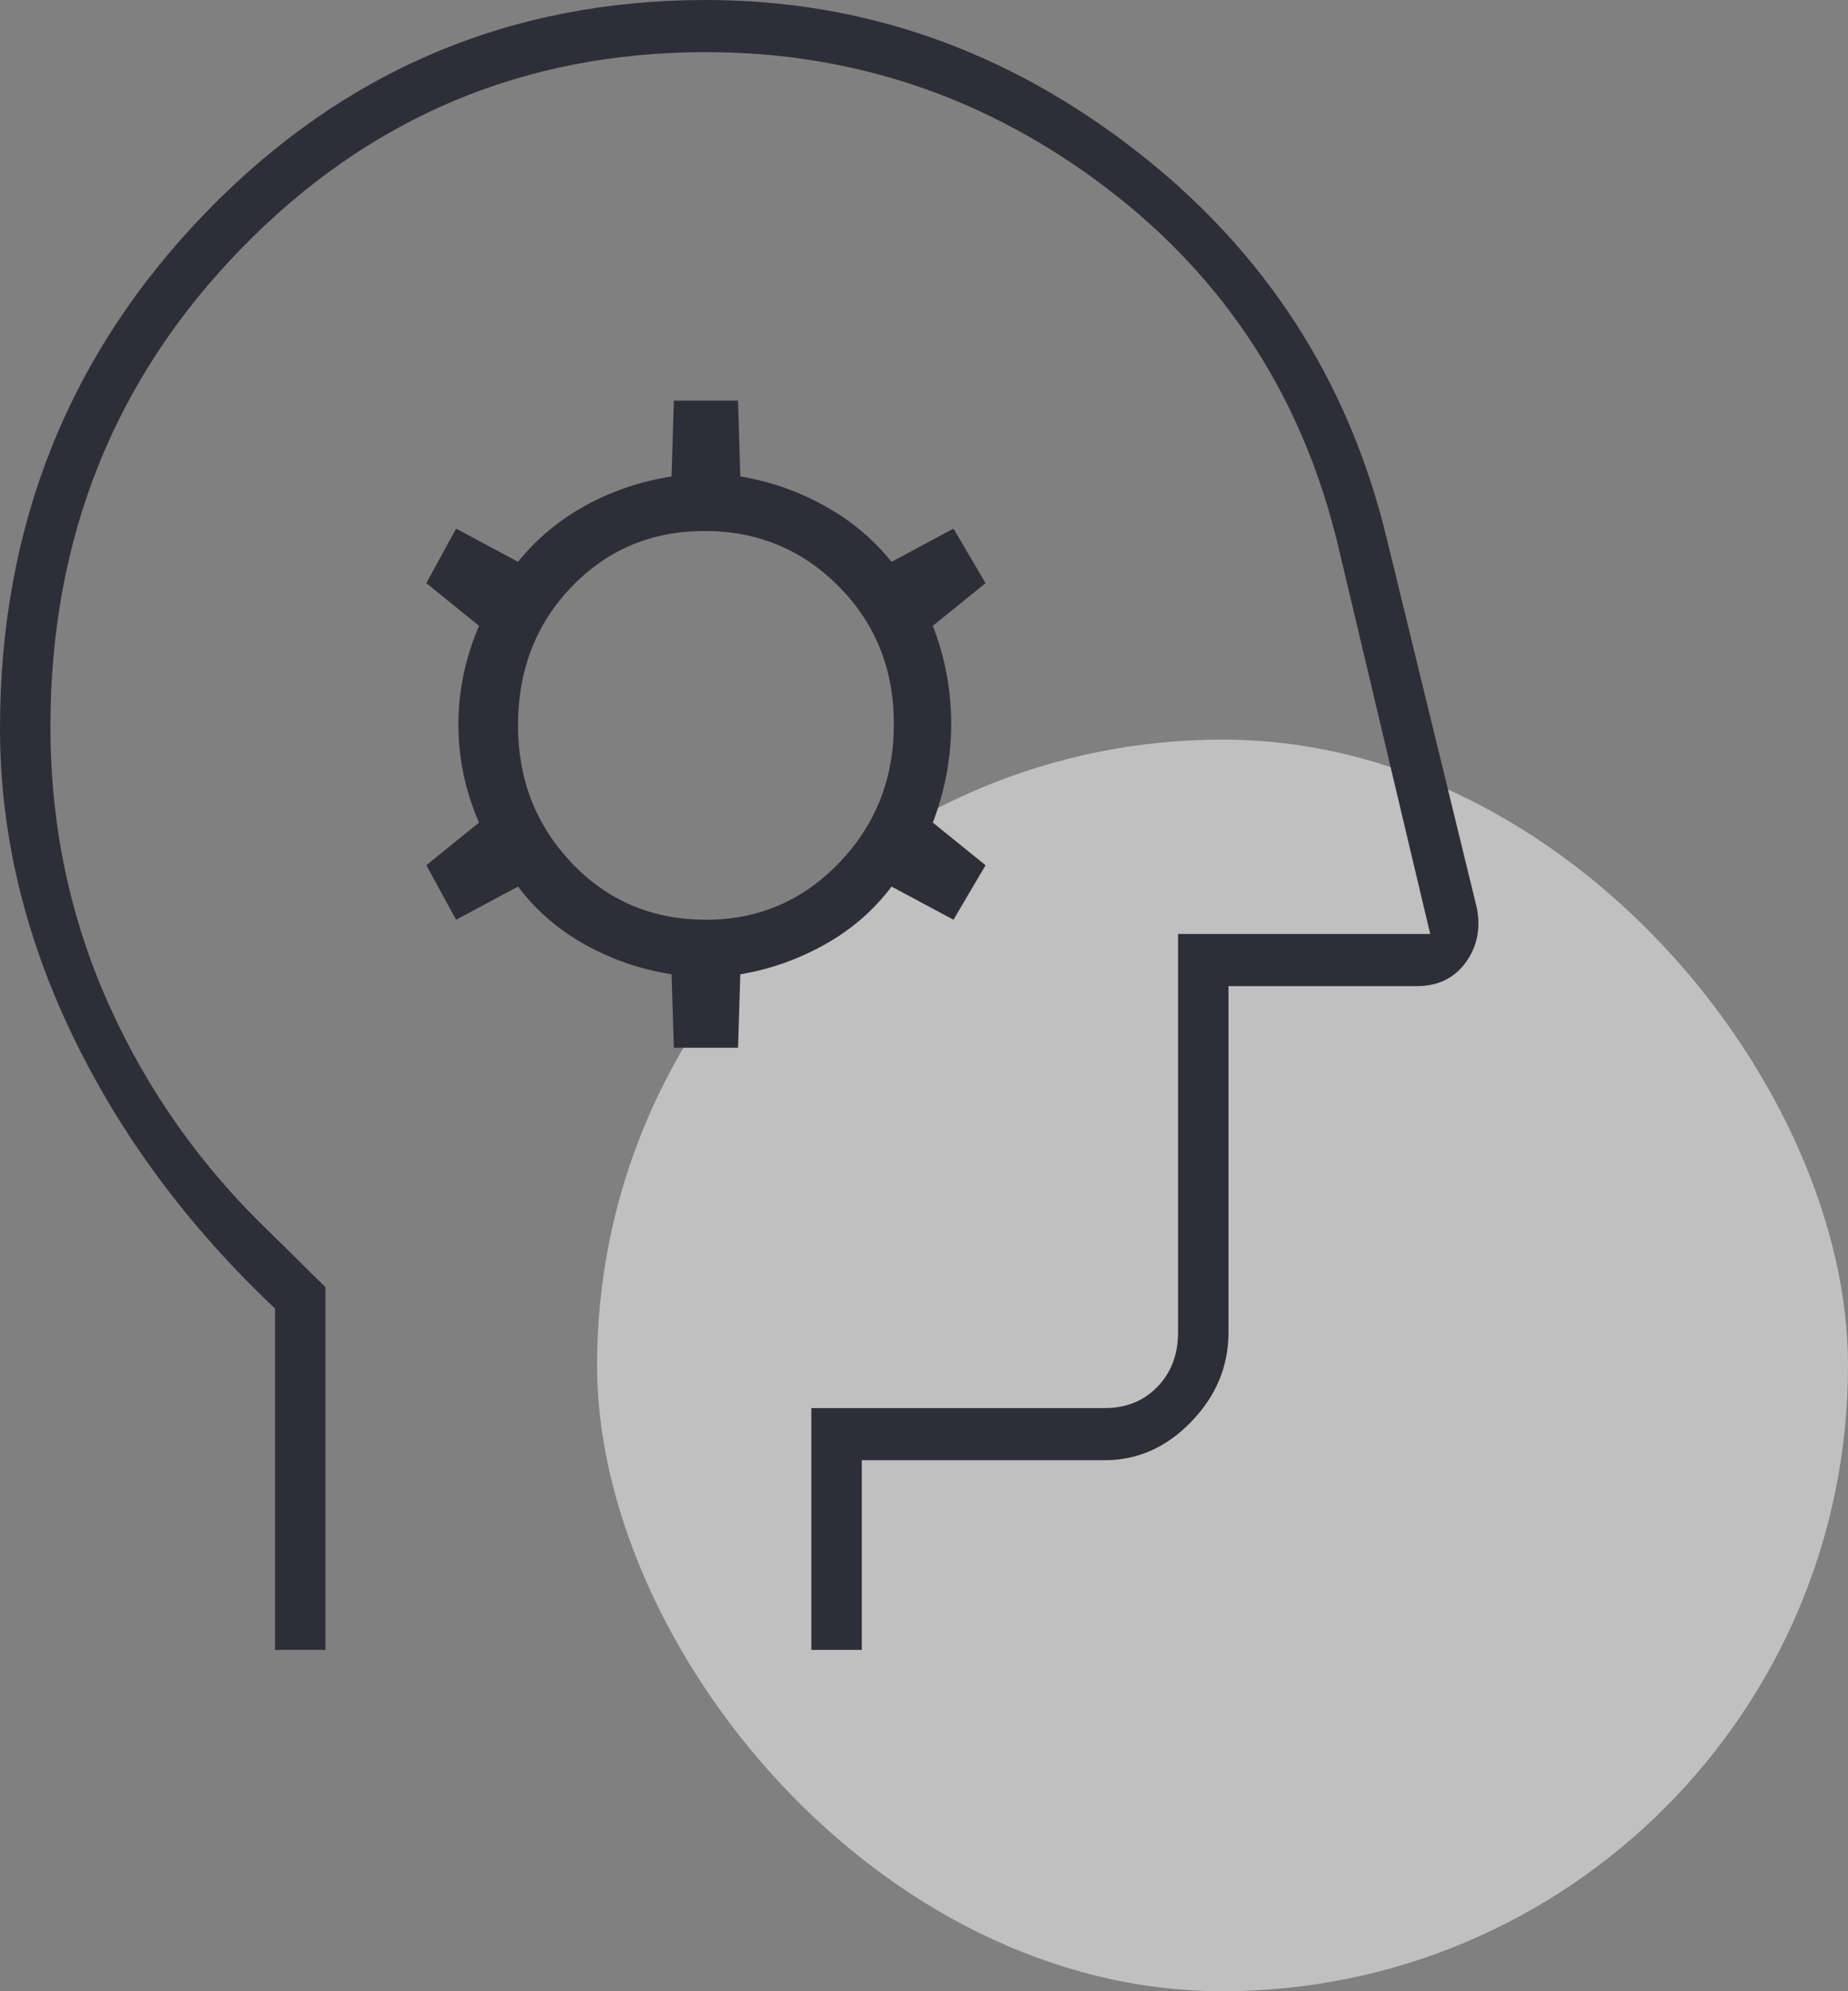
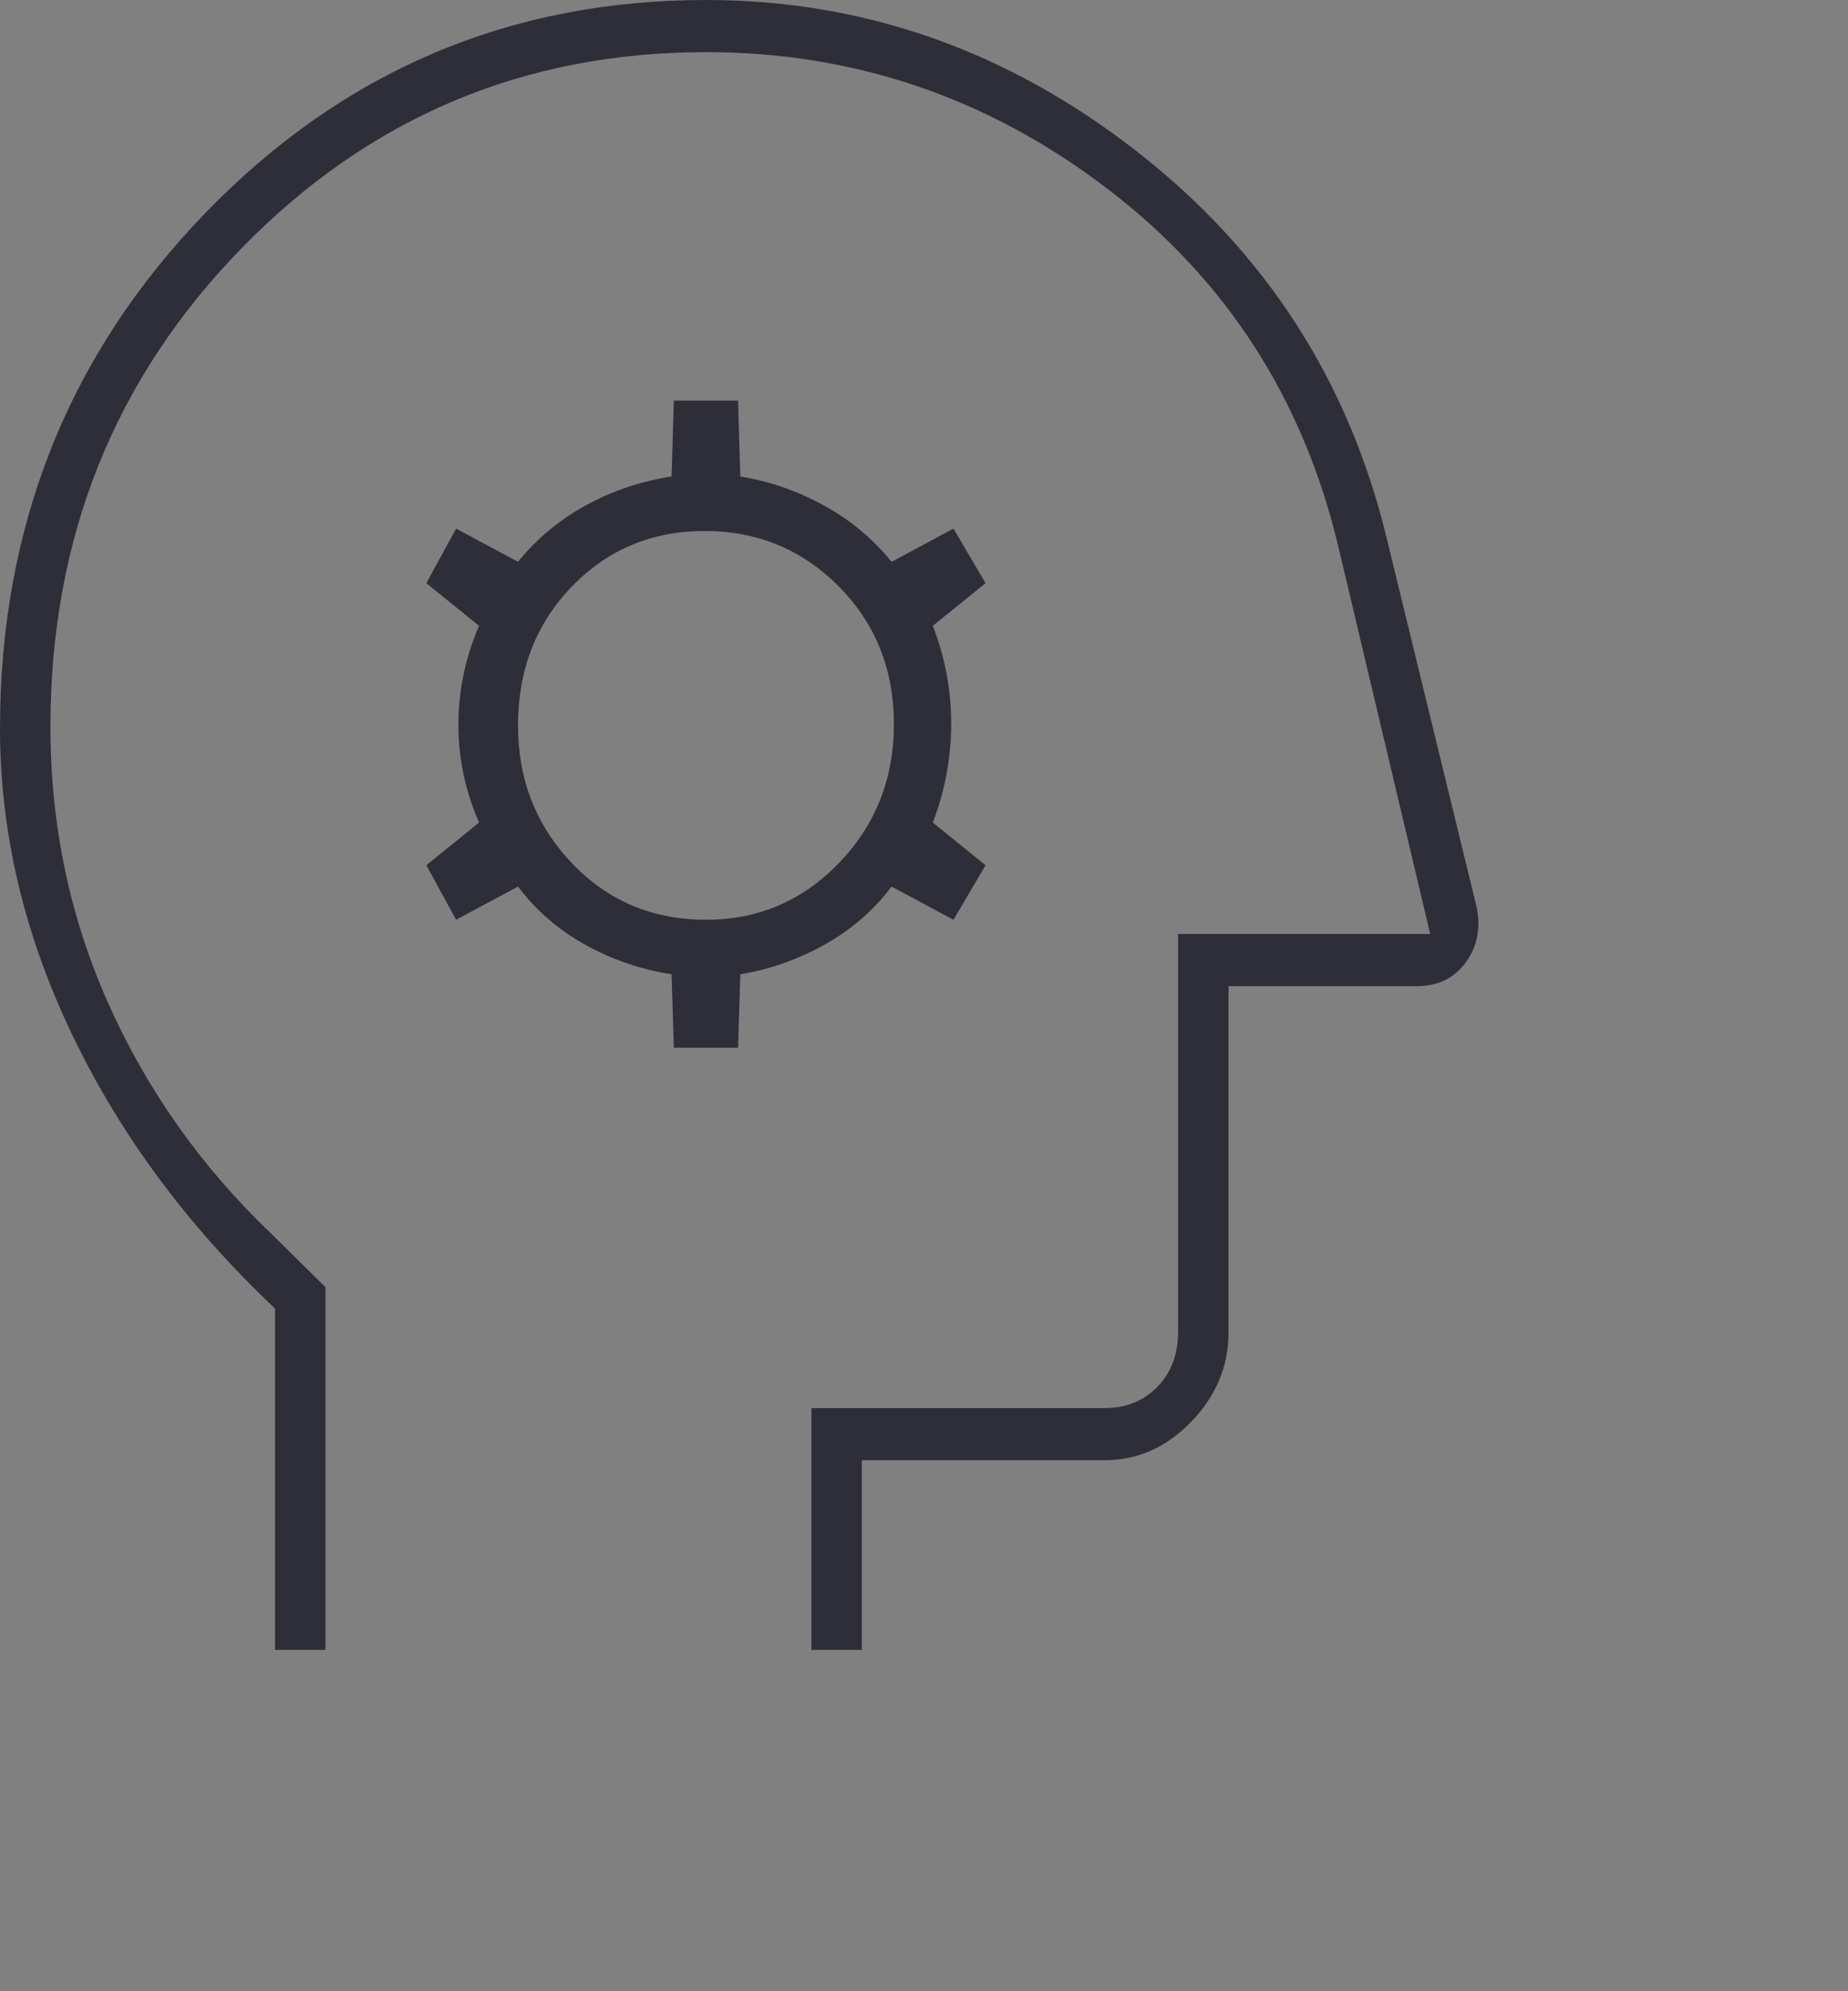
<svg xmlns="http://www.w3.org/2000/svg" width="65" height="70" viewBox="0 0 65 70" fill="none">
  <rect x="0" y="0" width="65" height="70" fill="#808080" stroke="none" />
-   <rect x="21" y="26" width="44" height="44" rx="22" fill="white" fill-opacity="0.5" />
  <path d="M9.674 58V46C6.611 43.111 4.232 39.903 2.539 36.375C0.846 32.847 0 29.258 0 25.606C0 18.494 2.414 12.448 7.242 7.468C12.07 2.49 17.933 0 24.83 0C30.366 0 35.404 1.764 39.946 5.292C44.487 8.819 47.43 13.361 48.773 18.917L51.943 31.91C52.087 32.637 51.958 33.278 51.555 33.833C51.152 34.389 50.574 34.667 49.822 34.667H43.211V46.833C43.211 48.028 42.774 49.076 41.901 49.979C41.028 50.882 40.013 51.333 38.858 51.333H30.312V58H28.538V49.5H38.858C39.61 49.5 40.228 49.25 40.712 48.75C41.195 48.25 41.437 47.611 41.437 46.833V32.833H50.305L47.081 19.25C45.844 14.028 43.13 9.819 38.938 6.625C34.746 3.431 30.043 1.833 24.83 1.833C18.424 1.833 12.979 4.131 8.497 8.726C4.015 13.321 1.774 18.927 1.774 25.545C1.774 28.998 2.454 32.246 3.815 35.287C5.176 38.328 7.075 41.013 9.513 43.342L11.448 45.25V58H9.674ZM23.701 36.833H25.959L26.039 34.25C27.061 34.083 28.044 33.738 28.989 33.215C29.934 32.691 30.724 32.009 31.36 31.167L33.537 32.333L34.665 30.417L32.811 28.917C33.241 27.787 33.456 26.63 33.456 25.444C33.456 24.259 33.241 23.111 32.811 22L34.665 20.5L33.537 18.583L31.36 19.75C30.697 18.934 29.9 18.271 28.968 17.763C28.037 17.254 27.061 16.917 26.039 16.75L25.959 14.083H23.701L23.621 16.75C22.546 16.917 21.543 17.254 20.611 17.763C19.68 18.271 18.882 18.934 18.22 19.75L16.043 18.583L14.995 20.5L16.849 22C16.365 23.13 16.123 24.287 16.123 25.472C16.123 26.657 16.365 27.806 16.849 28.917L14.995 30.417L16.043 32.333L18.22 31.167C18.855 32.009 19.646 32.691 20.591 33.215C21.536 33.738 22.546 34.083 23.621 34.25L23.701 36.833ZM24.835 32.333C22.951 32.333 21.377 31.669 20.114 30.342C18.851 29.014 18.22 27.402 18.22 25.505C18.22 23.557 18.849 21.931 20.109 20.625C21.369 19.319 22.928 18.667 24.785 18.667C26.642 18.667 28.216 19.318 29.506 20.62C30.796 21.922 31.441 23.534 31.441 25.453C31.441 27.373 30.799 29 29.514 30.333C28.23 31.667 26.67 32.333 24.835 32.333Z" fill="#2E2E38" />
</svg>